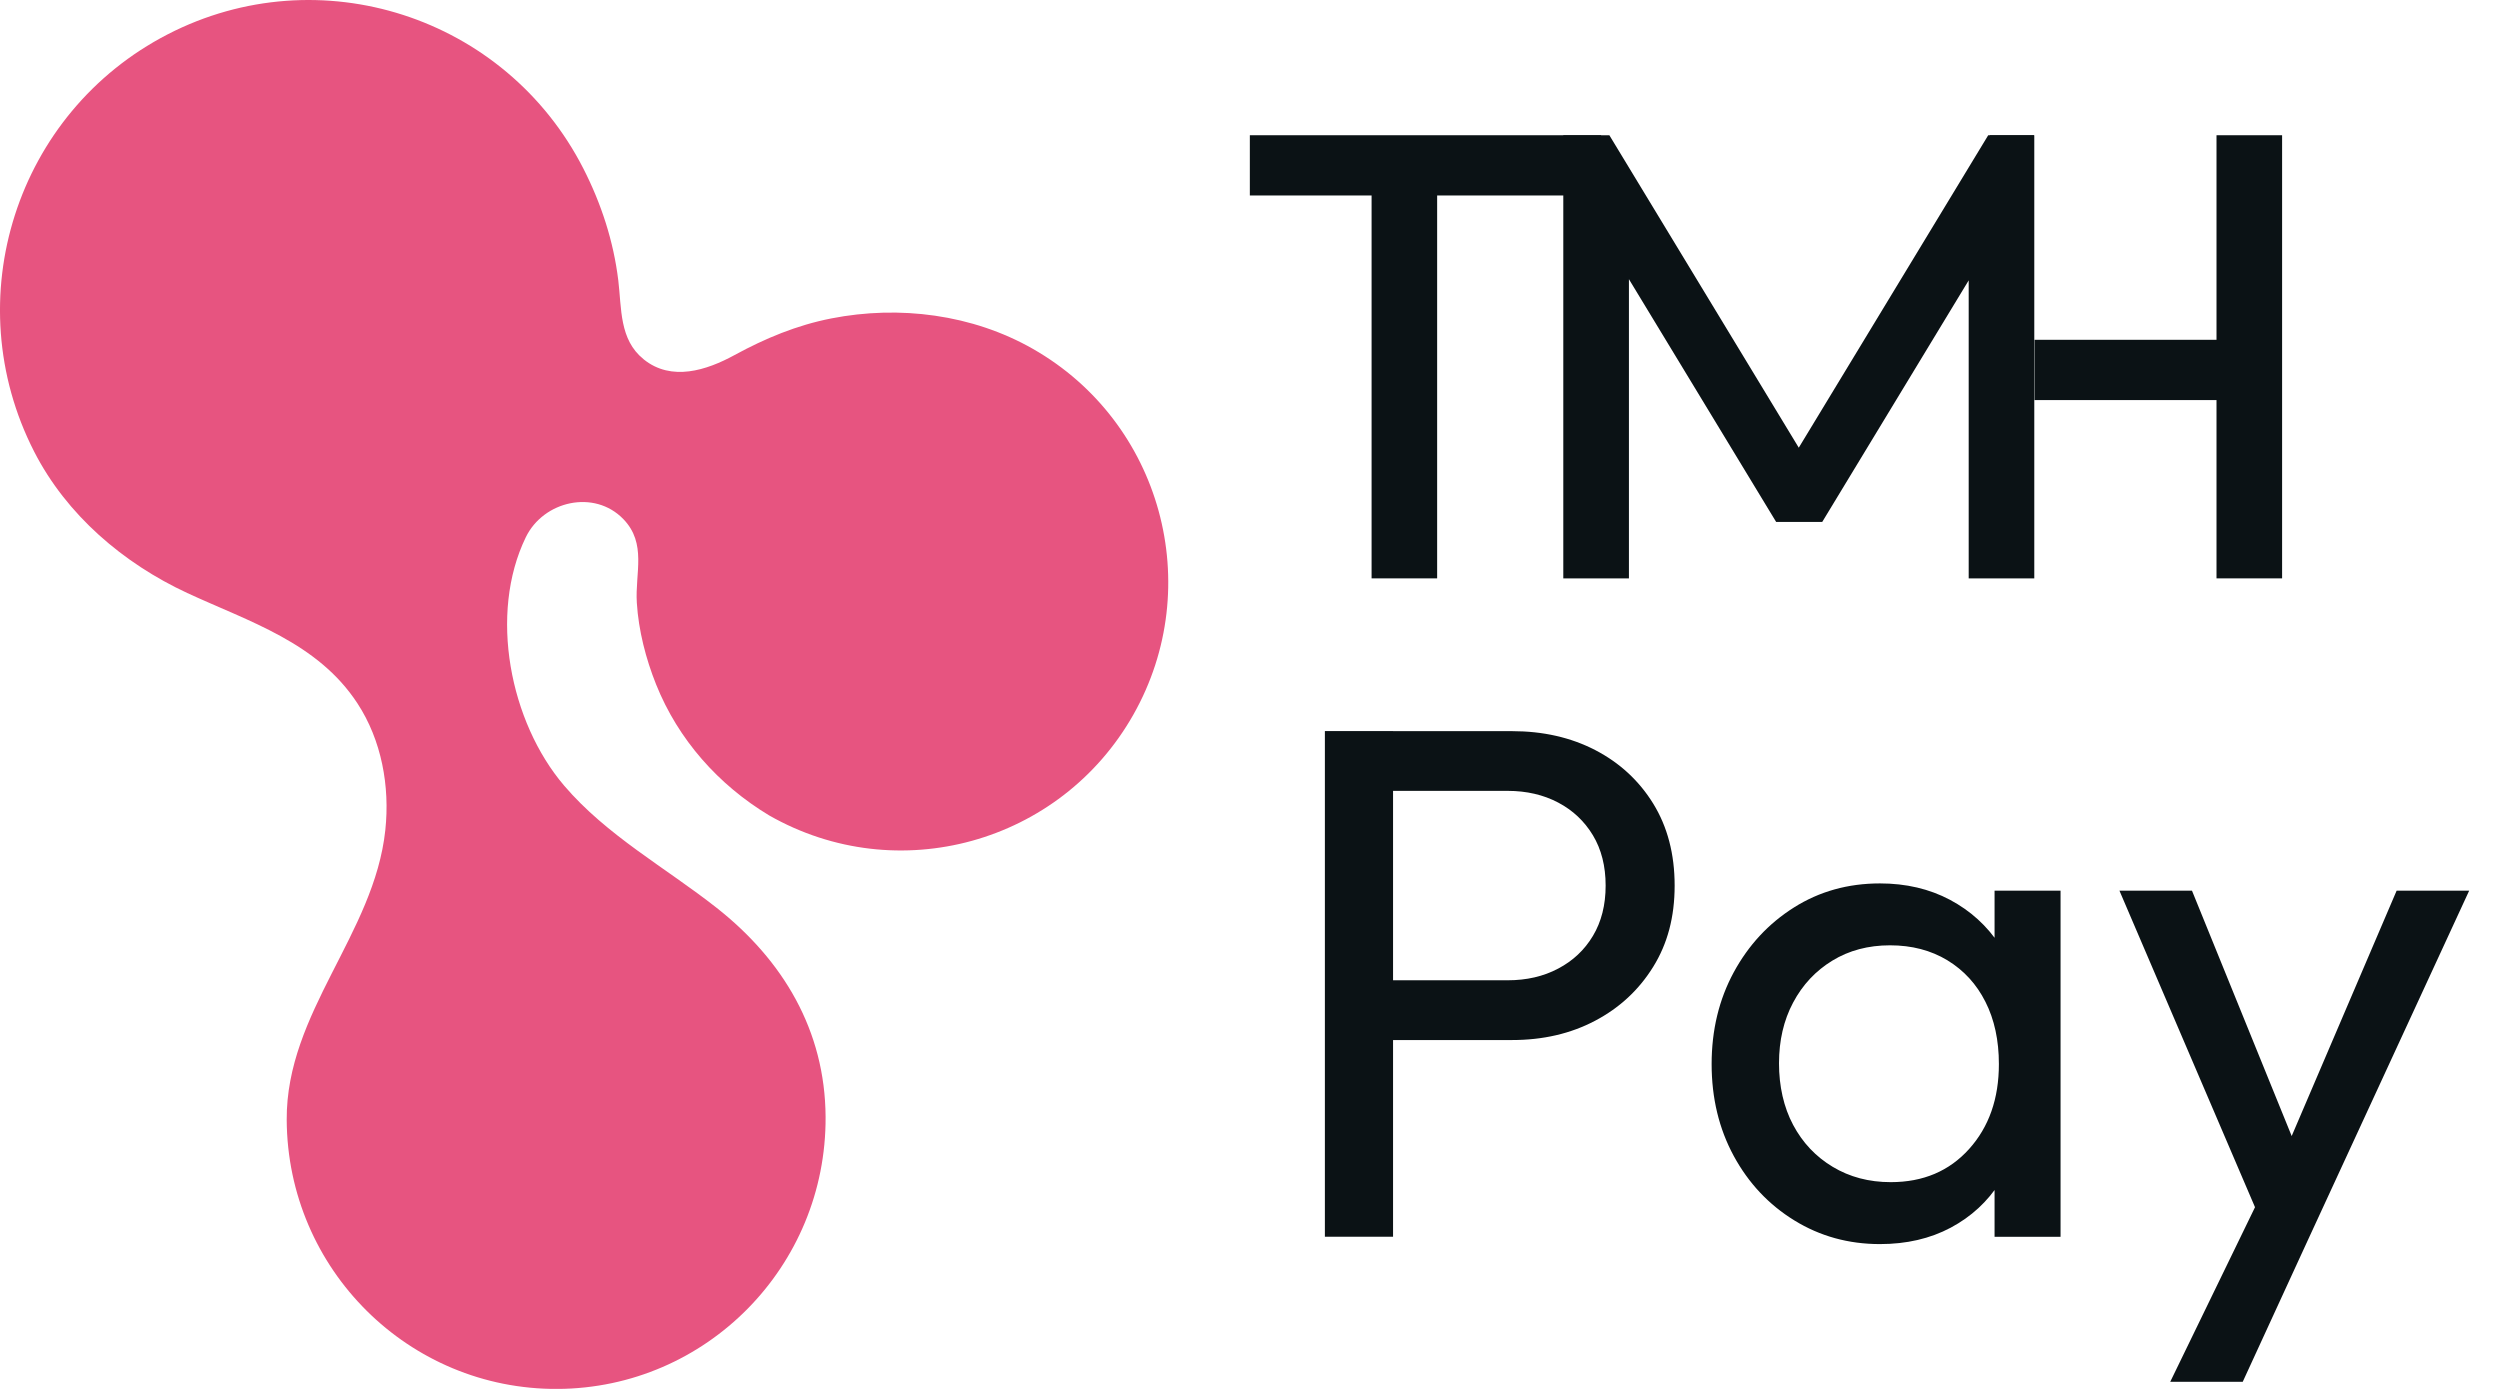
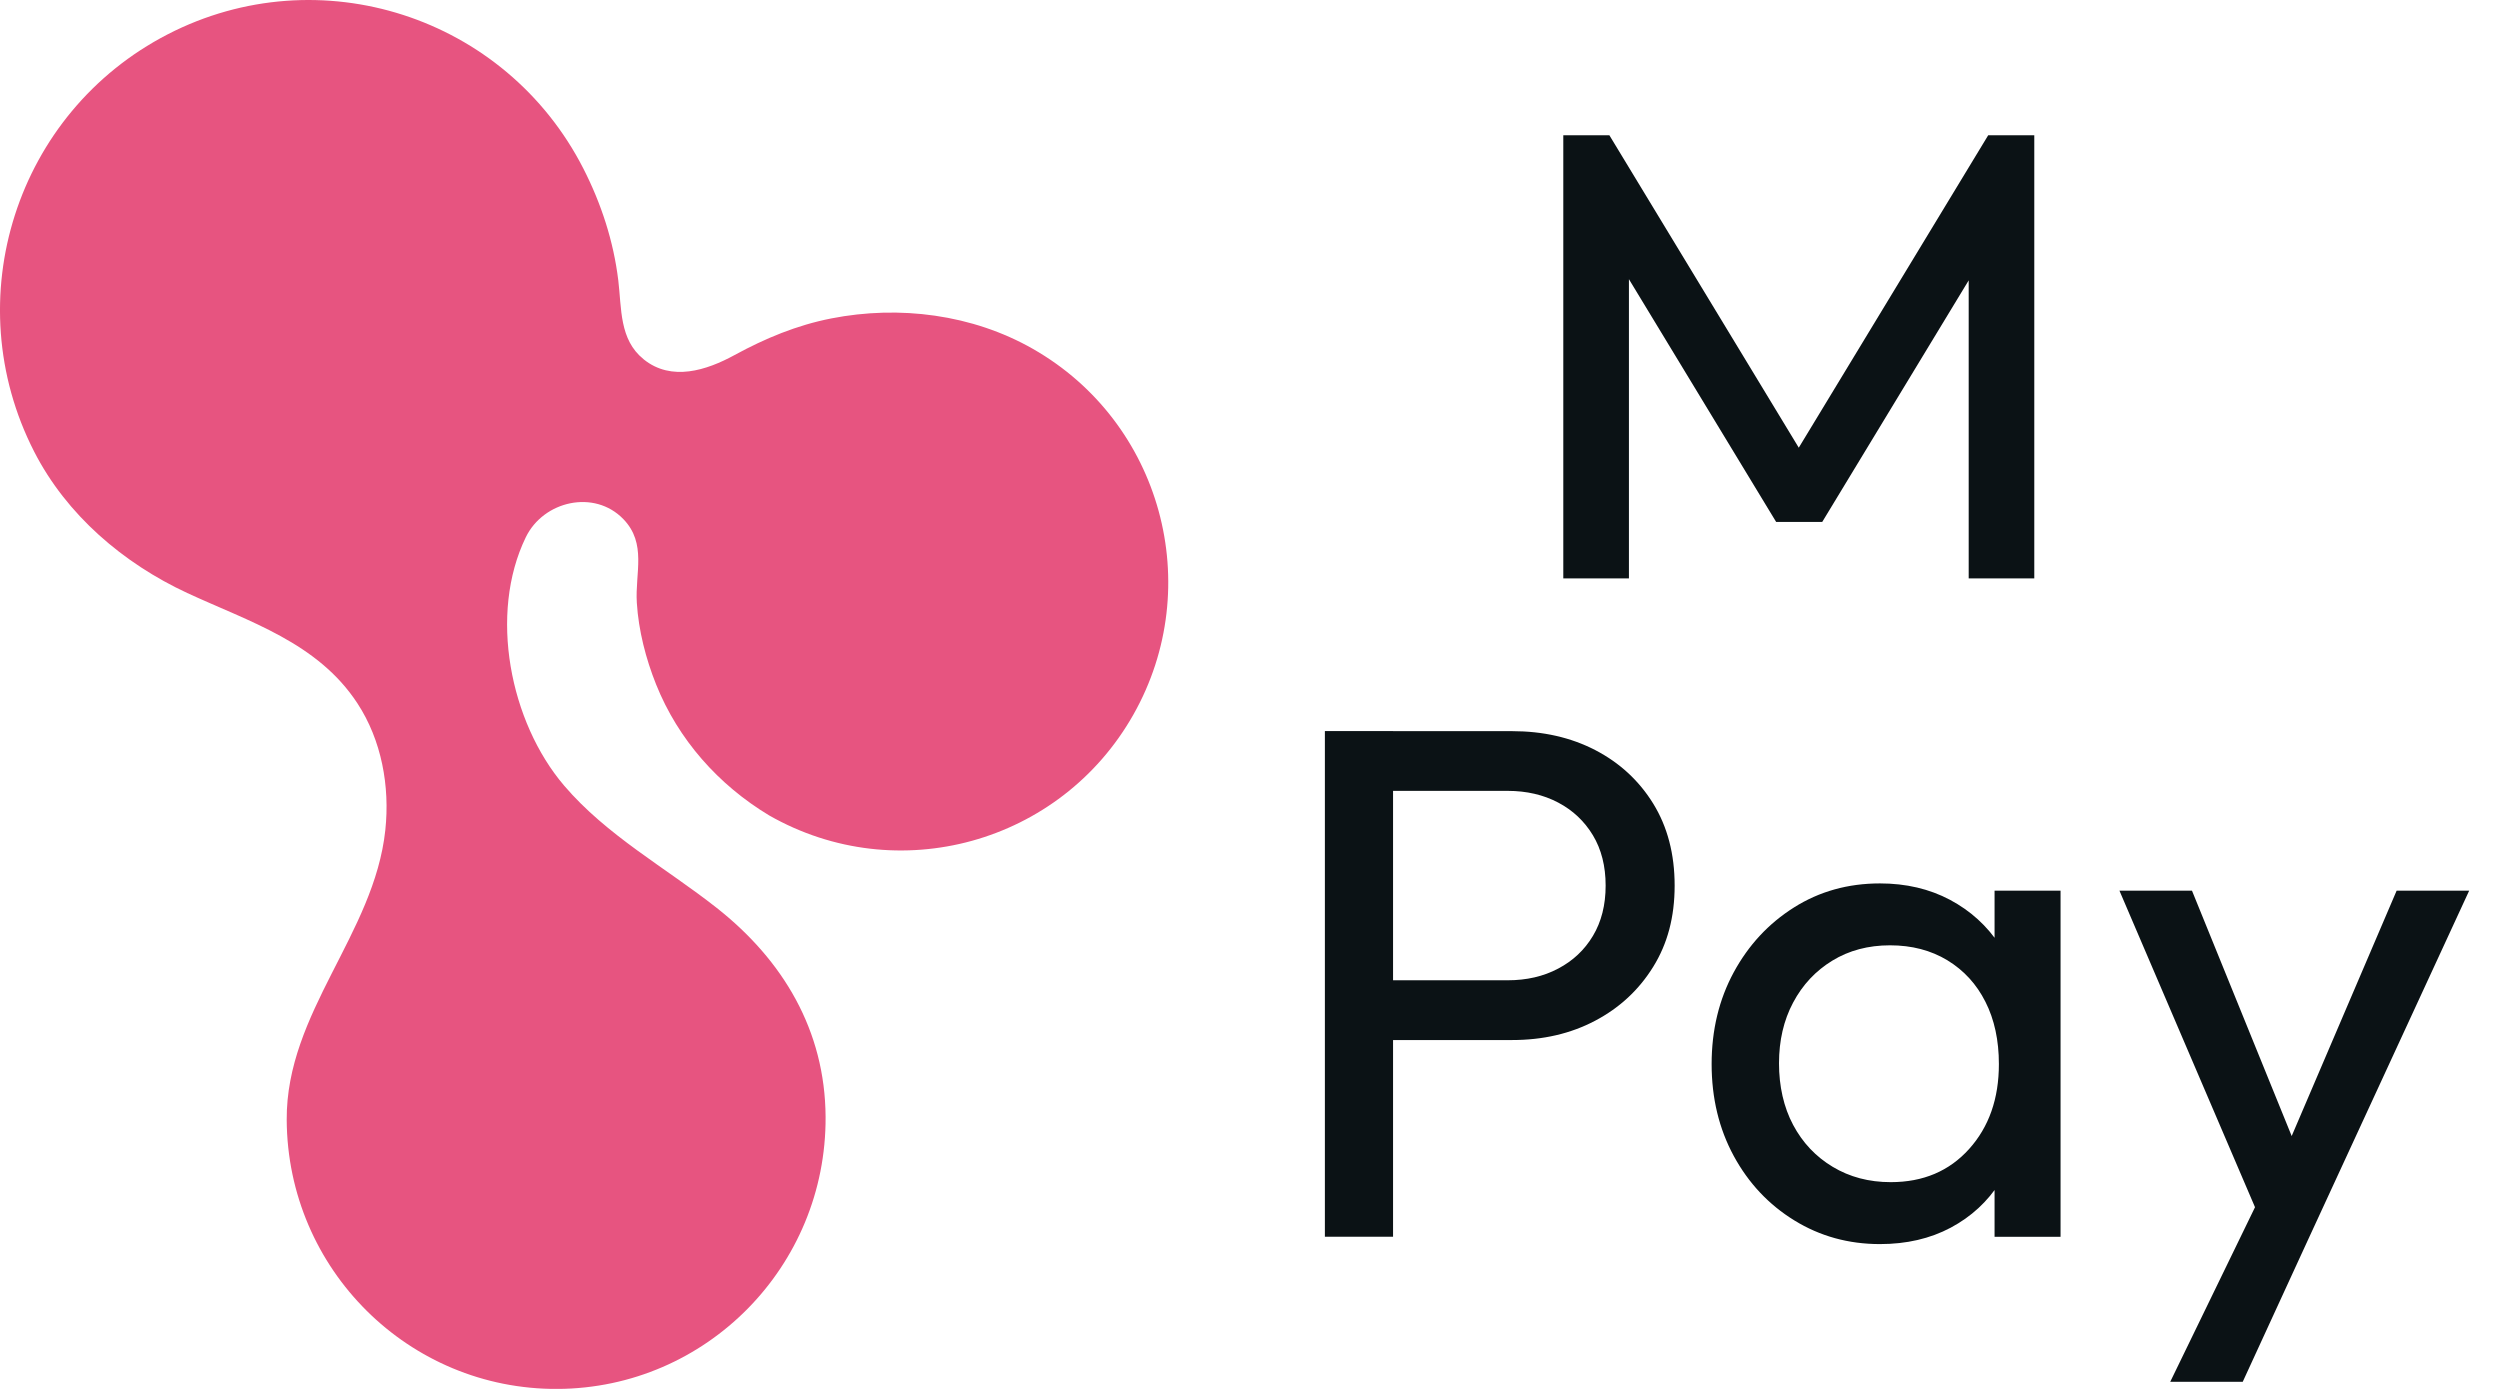
<svg xmlns="http://www.w3.org/2000/svg" width="63" height="35" viewBox="0 0 63 35" fill="none">
  <g clip-path="url(#clip0_454_197610)">
-     <path d="M31.496 4.926V3.408H40.348V4.926H31.496ZM34.564 14.575V3.762H36.216V14.575H34.564Z" fill="#0B1215" />
    <path d="M39.395 14.575V3.408H40.556L45.725 11.935H44.933L50.103 3.408H51.264V14.575H49.611V6.321L49.998 6.427L45.92 13.153H44.759L40.68 6.427L41.049 6.321V14.575H39.397H39.395Z" fill="#0B1215" />
-     <path d="M50.145 14.031V3.408H51.256V14.031H50.145ZM51.27 10.082V8.563H57.344V10.082H51.27ZM55.856 14.575V3.408H57.509V14.575H55.856Z" fill="#0B1215" />
    <path d="M33.387 31.166V18.423H35.105V31.166H33.387ZM34.539 26.209V24.703H37.995C38.47 24.703 38.894 24.606 39.265 24.409C39.637 24.214 39.93 23.939 40.142 23.584C40.355 23.228 40.462 22.806 40.462 22.317C40.462 21.827 40.355 21.405 40.142 21.05C39.928 20.695 39.637 20.42 39.265 20.224C38.894 20.029 38.47 19.93 37.995 19.93H34.539V18.425H38.104C38.885 18.425 39.582 18.583 40.198 18.901C40.813 19.22 41.302 19.67 41.661 20.251C42.02 20.833 42.201 21.522 42.201 22.317C42.201 23.112 42.021 23.783 41.661 24.363C41.301 24.945 40.813 25.398 40.198 25.722C39.584 26.047 38.885 26.209 38.104 26.209H34.539Z" fill="#0B1215" />
    <path d="M47.374 31.351C46.581 31.351 45.863 31.152 45.217 30.754C44.57 30.356 44.062 29.814 43.69 29.129C43.319 28.444 43.133 27.672 43.133 26.815C43.133 25.959 43.319 25.188 43.69 24.502C44.062 23.817 44.567 23.272 45.208 22.868C45.848 22.464 46.57 22.262 47.374 22.262C48.032 22.262 48.62 22.4 49.139 22.675C49.657 22.951 50.074 23.33 50.391 23.814C50.708 24.299 50.885 24.858 50.921 25.494V28.119C50.884 28.743 50.711 29.3 50.4 29.79C50.09 30.279 49.675 30.662 49.157 30.938C48.638 31.214 48.044 31.351 47.374 31.351ZM47.648 29.79C48.464 29.79 49.122 29.511 49.622 28.954C50.123 28.397 50.372 27.685 50.372 26.815C50.372 26.216 50.259 25.692 50.033 25.246C49.808 24.798 49.487 24.451 49.074 24.199C48.659 23.948 48.178 23.822 47.629 23.822C47.08 23.822 46.595 23.951 46.175 24.208C45.754 24.465 45.425 24.816 45.187 25.264C44.949 25.711 44.831 26.221 44.831 26.796C44.831 27.371 44.949 27.901 45.187 28.348C45.425 28.795 45.756 29.147 46.184 29.404C46.611 29.661 47.098 29.79 47.647 29.79H47.648ZM50.263 31.167V28.816L50.573 26.686L50.263 24.575V22.445H51.926V31.167H50.263Z" fill="#0B1215" />
    <path d="M57.177 31.241L53.41 22.445H55.238L58.036 29.331H57.45L60.395 22.445H62.223L58.163 31.241H57.177ZM54.69 34.821L57.249 29.551L58.163 31.241L56.517 34.821H54.69Z" fill="#0B1215" />
    <path d="M26.032 8.793C24.504 7.921 22.666 7.688 20.95 8.024C20.079 8.195 19.286 8.525 18.51 8.948C17.806 9.333 16.921 9.619 16.223 9.057L16.216 9.05C15.605 8.558 15.666 7.771 15.581 7.066C15.461 6.078 15.152 5.131 14.7 4.246C12.738 0.408 8.05 -1.106 4.228 0.864C0.406 2.833 -1.102 7.542 0.86 11.379C1.676 12.976 3.109 14.196 4.717 14.943C6.287 15.671 8.003 16.191 9.007 17.724C9.616 18.654 9.828 19.813 9.71 20.919C9.43 23.542 7.21 25.51 7.225 28.22C7.245 31.986 10.302 35.022 14.052 35.001C17.802 34.981 20.825 31.912 20.805 28.146C20.793 25.969 19.735 24.198 18.06 22.878C16.775 21.866 15.289 21.055 14.215 19.796C12.85 18.195 12.31 15.472 13.251 13.537C13.695 12.624 14.975 12.324 15.708 13.081C16.305 13.698 16.001 14.438 16.048 15.19C16.092 15.89 16.274 16.598 16.534 17.248C17.09 18.637 18.106 19.78 19.382 20.548C22.614 22.393 26.724 21.256 28.56 18.011C30.397 14.765 29.265 10.638 26.033 8.794L26.032 8.793Z" fill="#E75480" />
  </g>
  <defs>
    <clipPath id="clip0_454_197610">
      <rect width="62.222" height="35" fill="white" />
    </clipPath>
  </defs>
</svg>